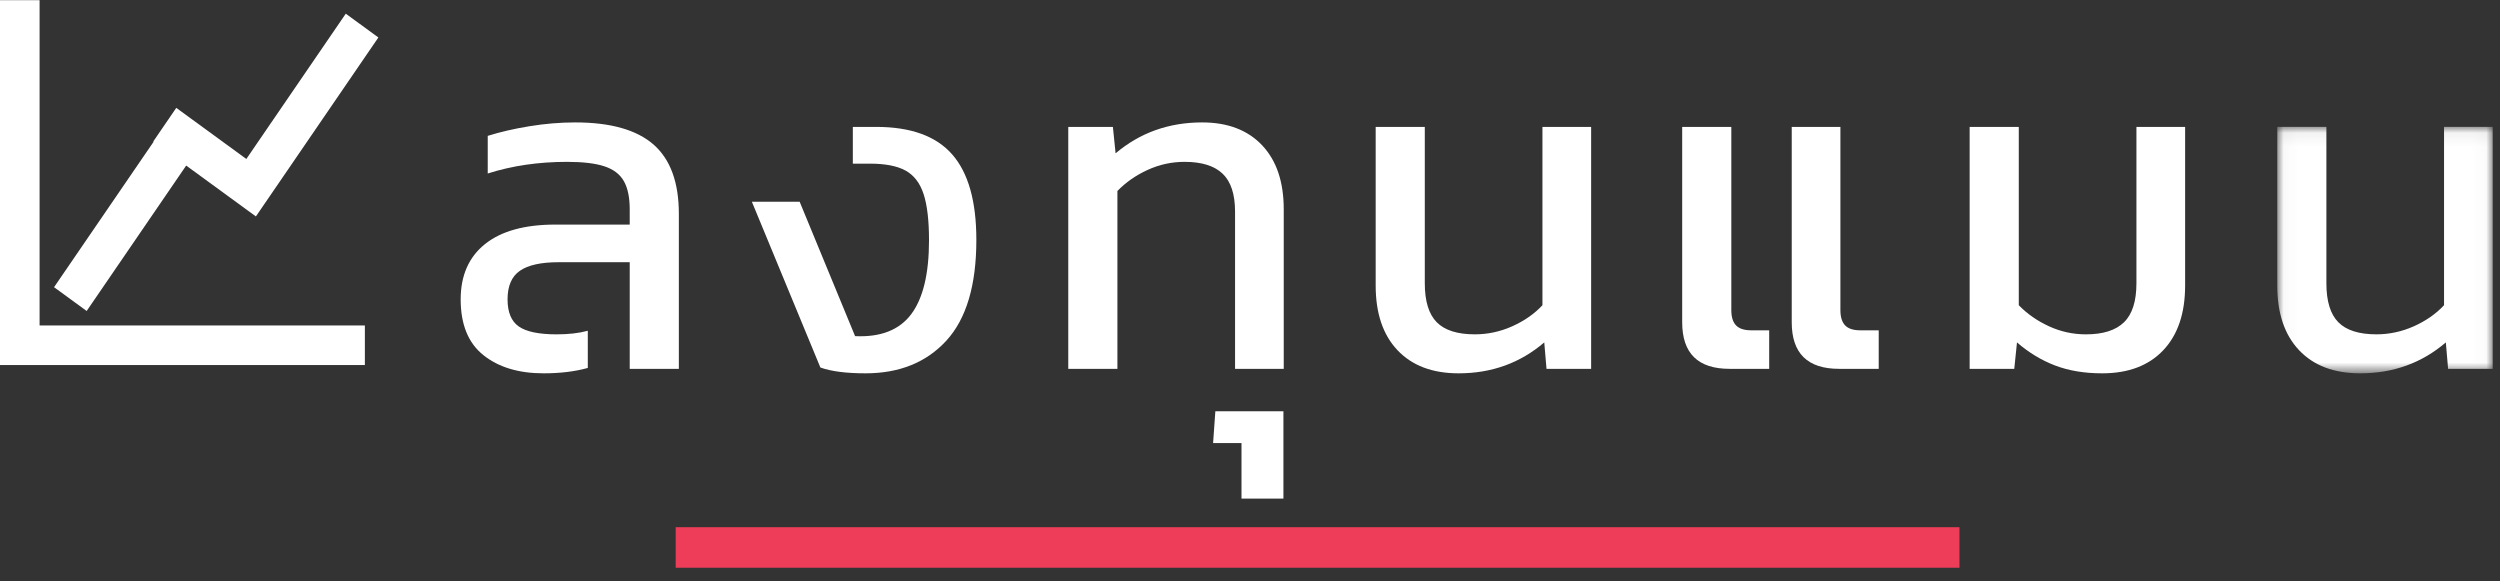
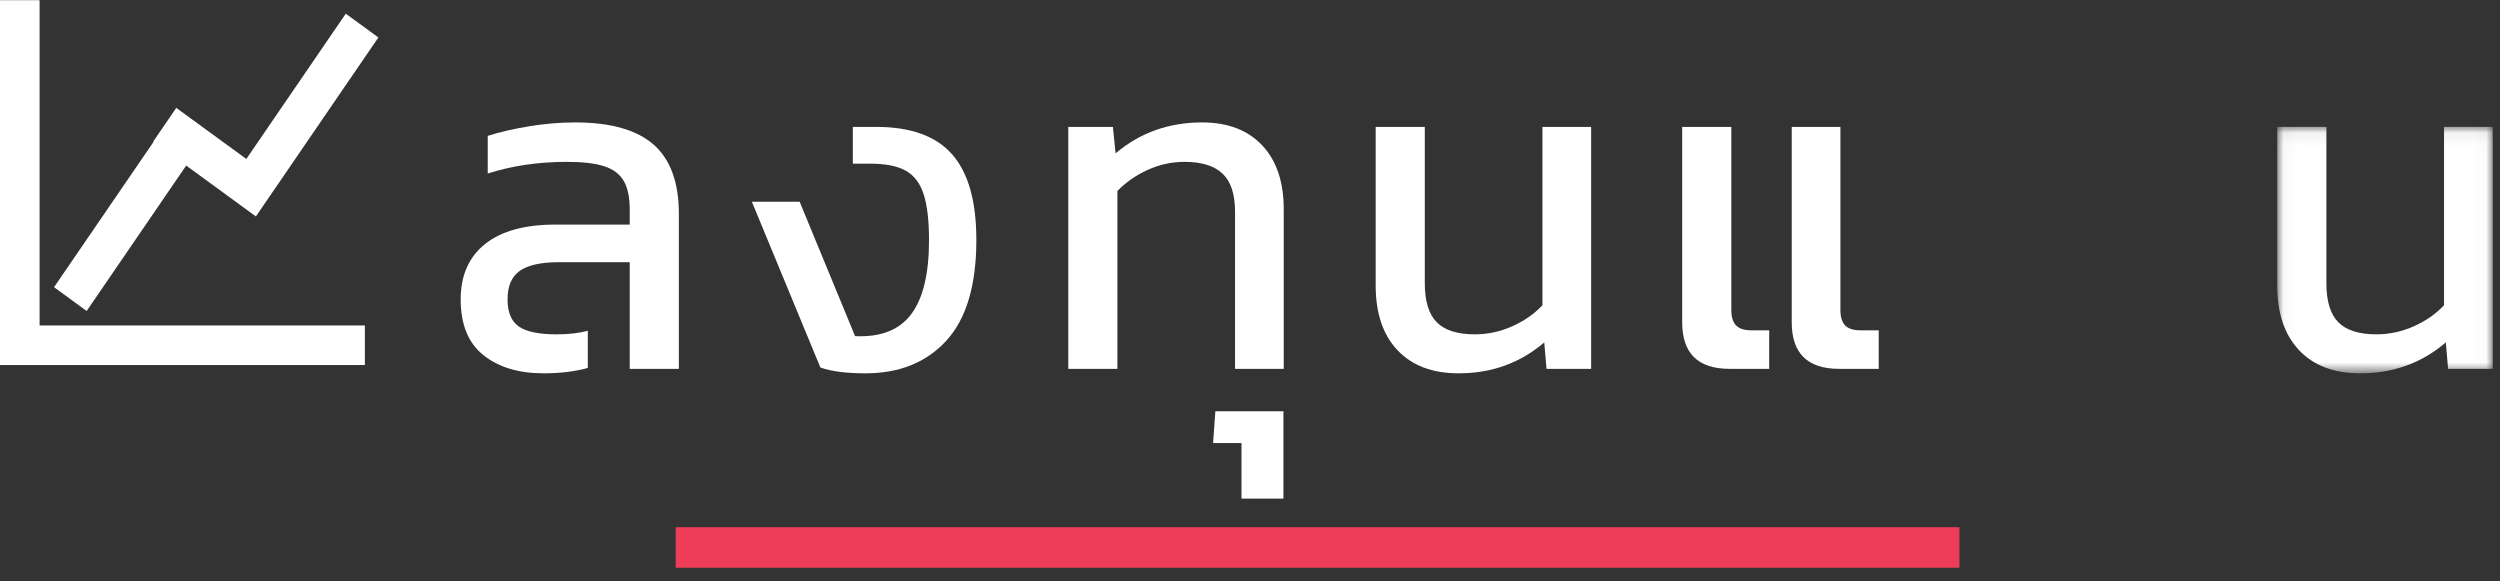
<svg xmlns="http://www.w3.org/2000/svg" xmlns:xlink="http://www.w3.org/1999/xlink" width="185px" height="43px" viewBox="0 0 185 43" version="1.1">
  <rect x="0" y="0" width="185" height="43" fill="#333333" stroke="none" />
  <title>Group 24</title>
  <defs>
    <polygon id="path-1" points="0.03 0.061 15.975 0.061 15.975 18.297 0.03 18.297" />
  </defs>
  <g id="Page-1" stroke="none" stroke-width="1" fill="none" fill-rule="evenodd">
    <g id="W-/-LTM-Web-/-Home-Copy-2" transform="translate(-628, -15)">
      <g id="Group-24" transform="translate(628, 15)">
        <polygon id="Fill-1" fill="#FFFFFF" points="0 0.013 0 24.084 0 27.013 2.929 27.013 27 27.013 27 24.084 2.929 24.084 2.929 0.013" />
        <polygon id="Fill-2" fill="#FFFFFF" points="6.413 23.013 13.778 12.252 18.936 16.016 20.642 13.525 28 2.773 25.587 1.013 18.229 11.764 13.044 7.982 11.339 10.473 11.365 10.492 4 21.252" />
        <polygon id="Fill-3" fill="#EE3D59" points="50 42.013 145 42.013 145 39.013 50 39.013" />
        <g id="Group-23" transform="translate(34, 9.013)">
          <path d="M1.775,17.27 C0.651,16.375 0.09,14.999 0.09,13.142 C0.09,11.374 0.69,10.009 1.891,9.048 C3.092,8.087 4.827,7.606 7.095,7.606 L12.599,7.606 L12.599,6.478 C12.599,5.595 12.454,4.898 12.165,4.39 C11.876,3.881 11.398,3.517 10.731,3.296 C10.064,3.075 9.141,2.964 7.962,2.964 C5.849,2.964 3.893,3.251 2.092,3.826 L2.092,1.041 C3.003,0.754 4.031,0.516 5.177,0.328 C6.322,0.141 7.45,0.046 8.563,0.046 C11.186,0.046 13.121,0.594 14.367,1.688 C15.612,2.782 16.235,4.489 16.235,6.81 L16.235,18.281 L12.599,18.281 L12.599,10.391 L7.329,10.391 C6.039,10.391 5.088,10.601 4.477,11.021 C3.865,11.441 3.559,12.148 3.559,13.142 C3.559,14.093 3.837,14.762 4.393,15.149 C4.949,15.536 5.883,15.729 7.195,15.729 C8.084,15.729 8.851,15.641 9.497,15.463 L9.497,18.215 C8.54,18.481 7.45,18.613 6.228,18.613 C4.382,18.613 2.897,18.165 1.775,17.27" id="Fill-4" fill="#FFFFFF" />
          <path d="M26.708,18.182 L21.638,5.915 L25.174,5.915 L29.277,15.861 C31.167,15.95 32.551,15.408 33.43,14.237 C34.308,13.065 34.747,11.242 34.747,8.766 C34.747,7.307 34.614,6.169 34.347,5.351 C34.08,4.534 33.635,3.954 33.013,3.61 C32.39,3.268 31.512,3.097 30.378,3.097 L29.11,3.097 L29.11,0.378 L30.845,0.378 C33.402,0.378 35.276,1.058 36.465,2.417 C37.655,3.776 38.25,5.882 38.25,8.733 C38.25,12.093 37.51,14.58 36.032,16.193 C34.553,17.806 32.557,18.613 30.044,18.613 C28.621,18.613 27.509,18.469 26.708,18.182" id="Fill-6" fill="#FFFFFF" />
          <path d="M45.052,0.378 L48.354,0.378 L48.554,2.334 C50.356,0.809 52.49,0.046 54.959,0.046 C56.848,0.046 58.328,0.61 59.396,1.737 C60.462,2.865 60.997,4.445 60.997,6.478 L60.997,18.281 L57.394,18.281 L57.394,6.644 C57.394,5.362 57.088,4.429 56.477,3.843 C55.865,3.257 54.926,2.964 53.658,2.964 C52.701,2.964 51.79,3.163 50.923,3.561 C50.055,3.959 49.31,4.478 48.688,5.119 L48.688,18.281 L45.052,18.281 L45.052,0.378 Z" id="Fill-8" fill="#FFFFFF" />
          <polygon id="Fill-10" fill="#FFFFFF" points="57.871 23.774 55.769 23.774 55.936 21.419 60.973 21.419 60.973 27.885 57.871 27.885" />
          <path d="M69.417,16.905 C68.338,15.767 67.8,14.17 67.8,12.115 L67.8,0.378 L71.435,0.378 L71.435,11.949 C71.435,13.275 71.73,14.237 72.319,14.833 C72.909,15.43 73.848,15.728 75.138,15.728 C76.094,15.728 77.017,15.53 77.907,15.132 C78.796,14.734 79.541,14.215 80.141,13.573 L80.141,0.378 L83.744,0.378 L83.744,18.281 L80.442,18.281 L80.275,16.325 C78.496,17.85 76.383,18.613 73.937,18.613 C72.003,18.613 70.496,18.044 69.417,16.905" id="Fill-12" fill="#FFFFFF" />
          <path d="M90.482,14.833 L90.482,0.378 L94.118,0.378 L94.118,13.938 C94.118,14.447 94.234,14.822 94.468,15.066 C94.702,15.309 95.074,15.43 95.586,15.43 L96.92,15.43 L96.92,18.281 L93.985,18.281 C91.649,18.281 90.482,17.132 90.482,14.833" id="Fill-14" fill="#FFFFFF" />
          <path d="M98.588,14.833 L98.588,0.378 L102.19,0.378 L102.19,13.938 C102.19,14.447 102.307,14.822 102.54,15.066 C102.774,15.309 103.146,15.43 103.658,15.43 L105.025,15.43 L105.025,18.281 L102.09,18.281 C99.755,18.281 98.588,17.132 98.588,14.833" id="Fill-16" fill="#FFFFFF" />
-           <path d="M118.075,18.033 C117.063,17.646 116.124,17.077 115.257,16.325 L115.056,18.281 L111.754,18.281 L111.754,0.378 L115.39,0.378 L115.39,13.573 C116.013,14.215 116.758,14.734 117.625,15.132 C118.492,15.53 119.404,15.729 120.36,15.729 C121.628,15.729 122.567,15.43 123.179,14.833 C123.79,14.237 124.096,13.275 124.096,11.949 L124.096,0.378 L127.699,0.378 L127.699,12.115 C127.699,14.17 127.159,15.767 126.081,16.905 C125.002,18.044 123.496,18.613 121.561,18.613 C120.248,18.613 119.087,18.419 118.075,18.033" id="Fill-18" fill="#FFFFFF" />
          <g id="Group-22" transform="translate(134.487, 0.316)">
            <mask id="mask-2" fill="white">
              <use xlink:href="#path-1" />
            </mask>
            <g id="Clip-21" />
            <path d="M1.648,16.589 C0.569,15.451 0.03,13.854 0.03,11.798 L0.03,0.061 L3.666,0.061 L3.666,11.632 C3.666,12.959 3.96,13.92 4.55,14.517 C5.139,15.114 6.078,15.412 7.368,15.412 C8.324,15.412 9.248,15.213 10.137,14.816 C11.026,14.418 11.772,13.899 12.372,13.257 L12.372,0.061 L15.975,0.061 L15.975,17.965 L12.672,17.965 L12.505,16.009 C10.726,17.534 8.614,18.297 6.168,18.297 C4.233,18.297 2.726,17.728 1.648,16.589" id="Fill-20" fill="#FFFFFF" mask="url(#mask-2)" />
          </g>
        </g>
      </g>
    </g>
  </g>
</svg>